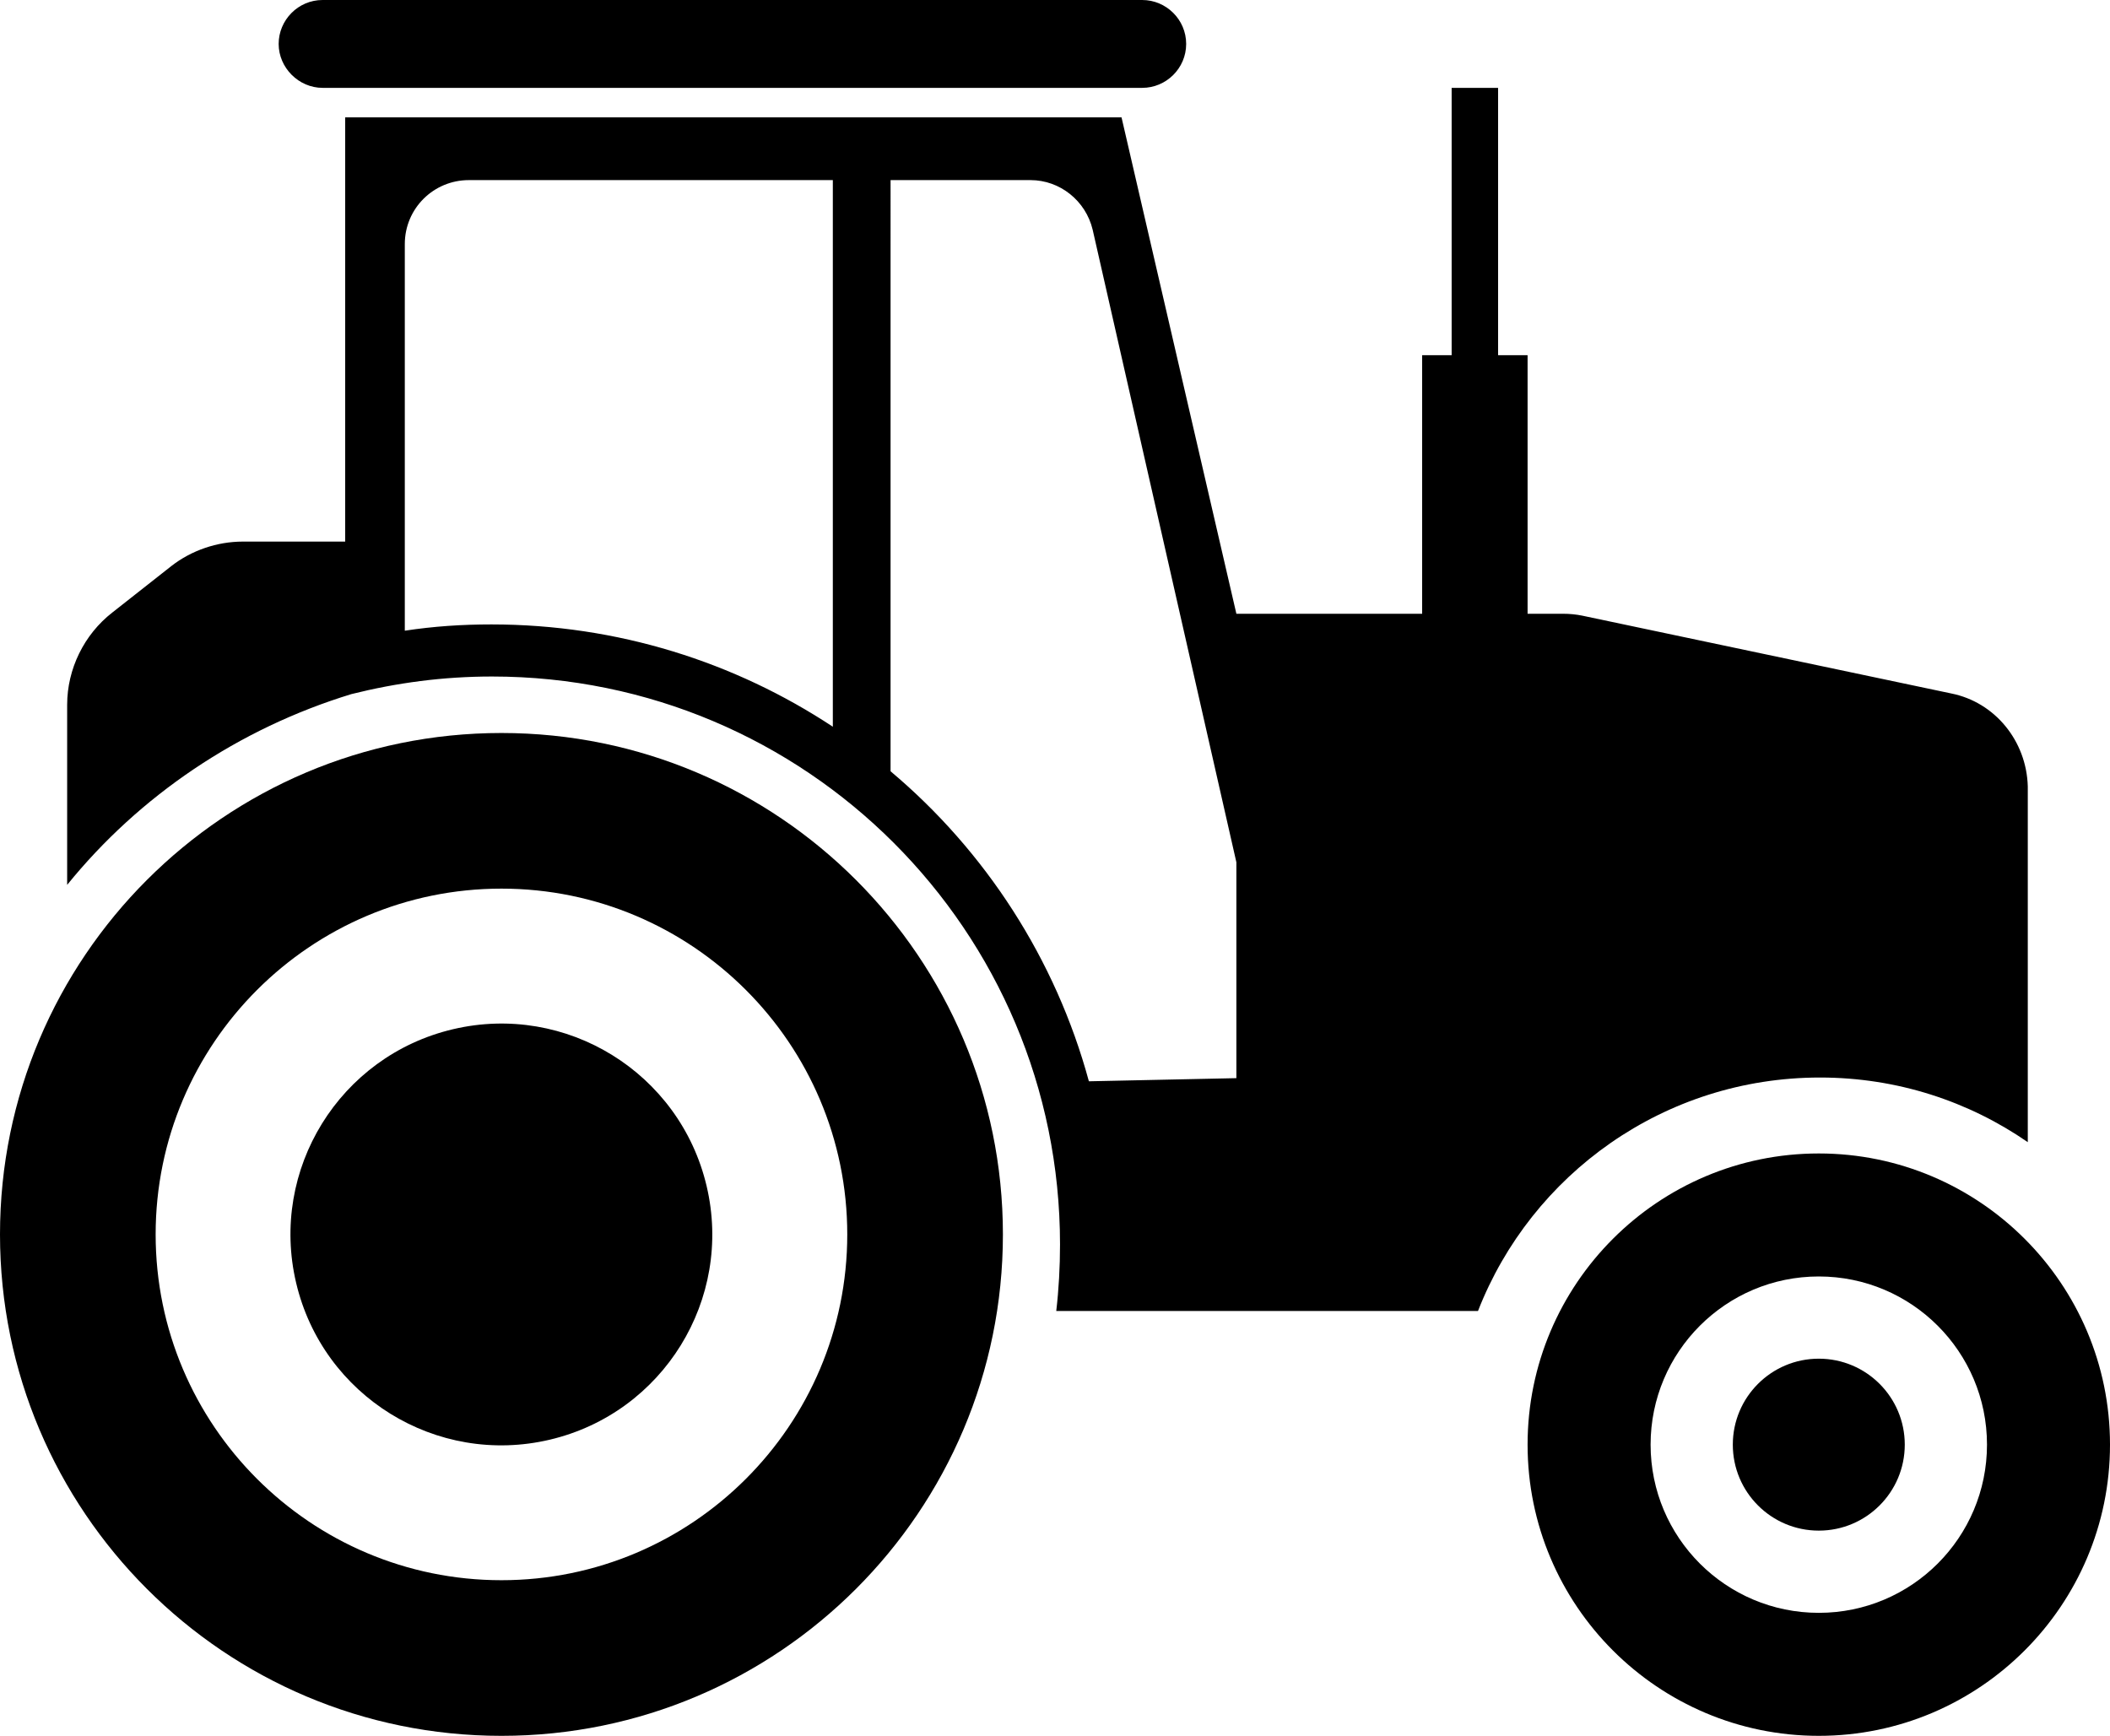
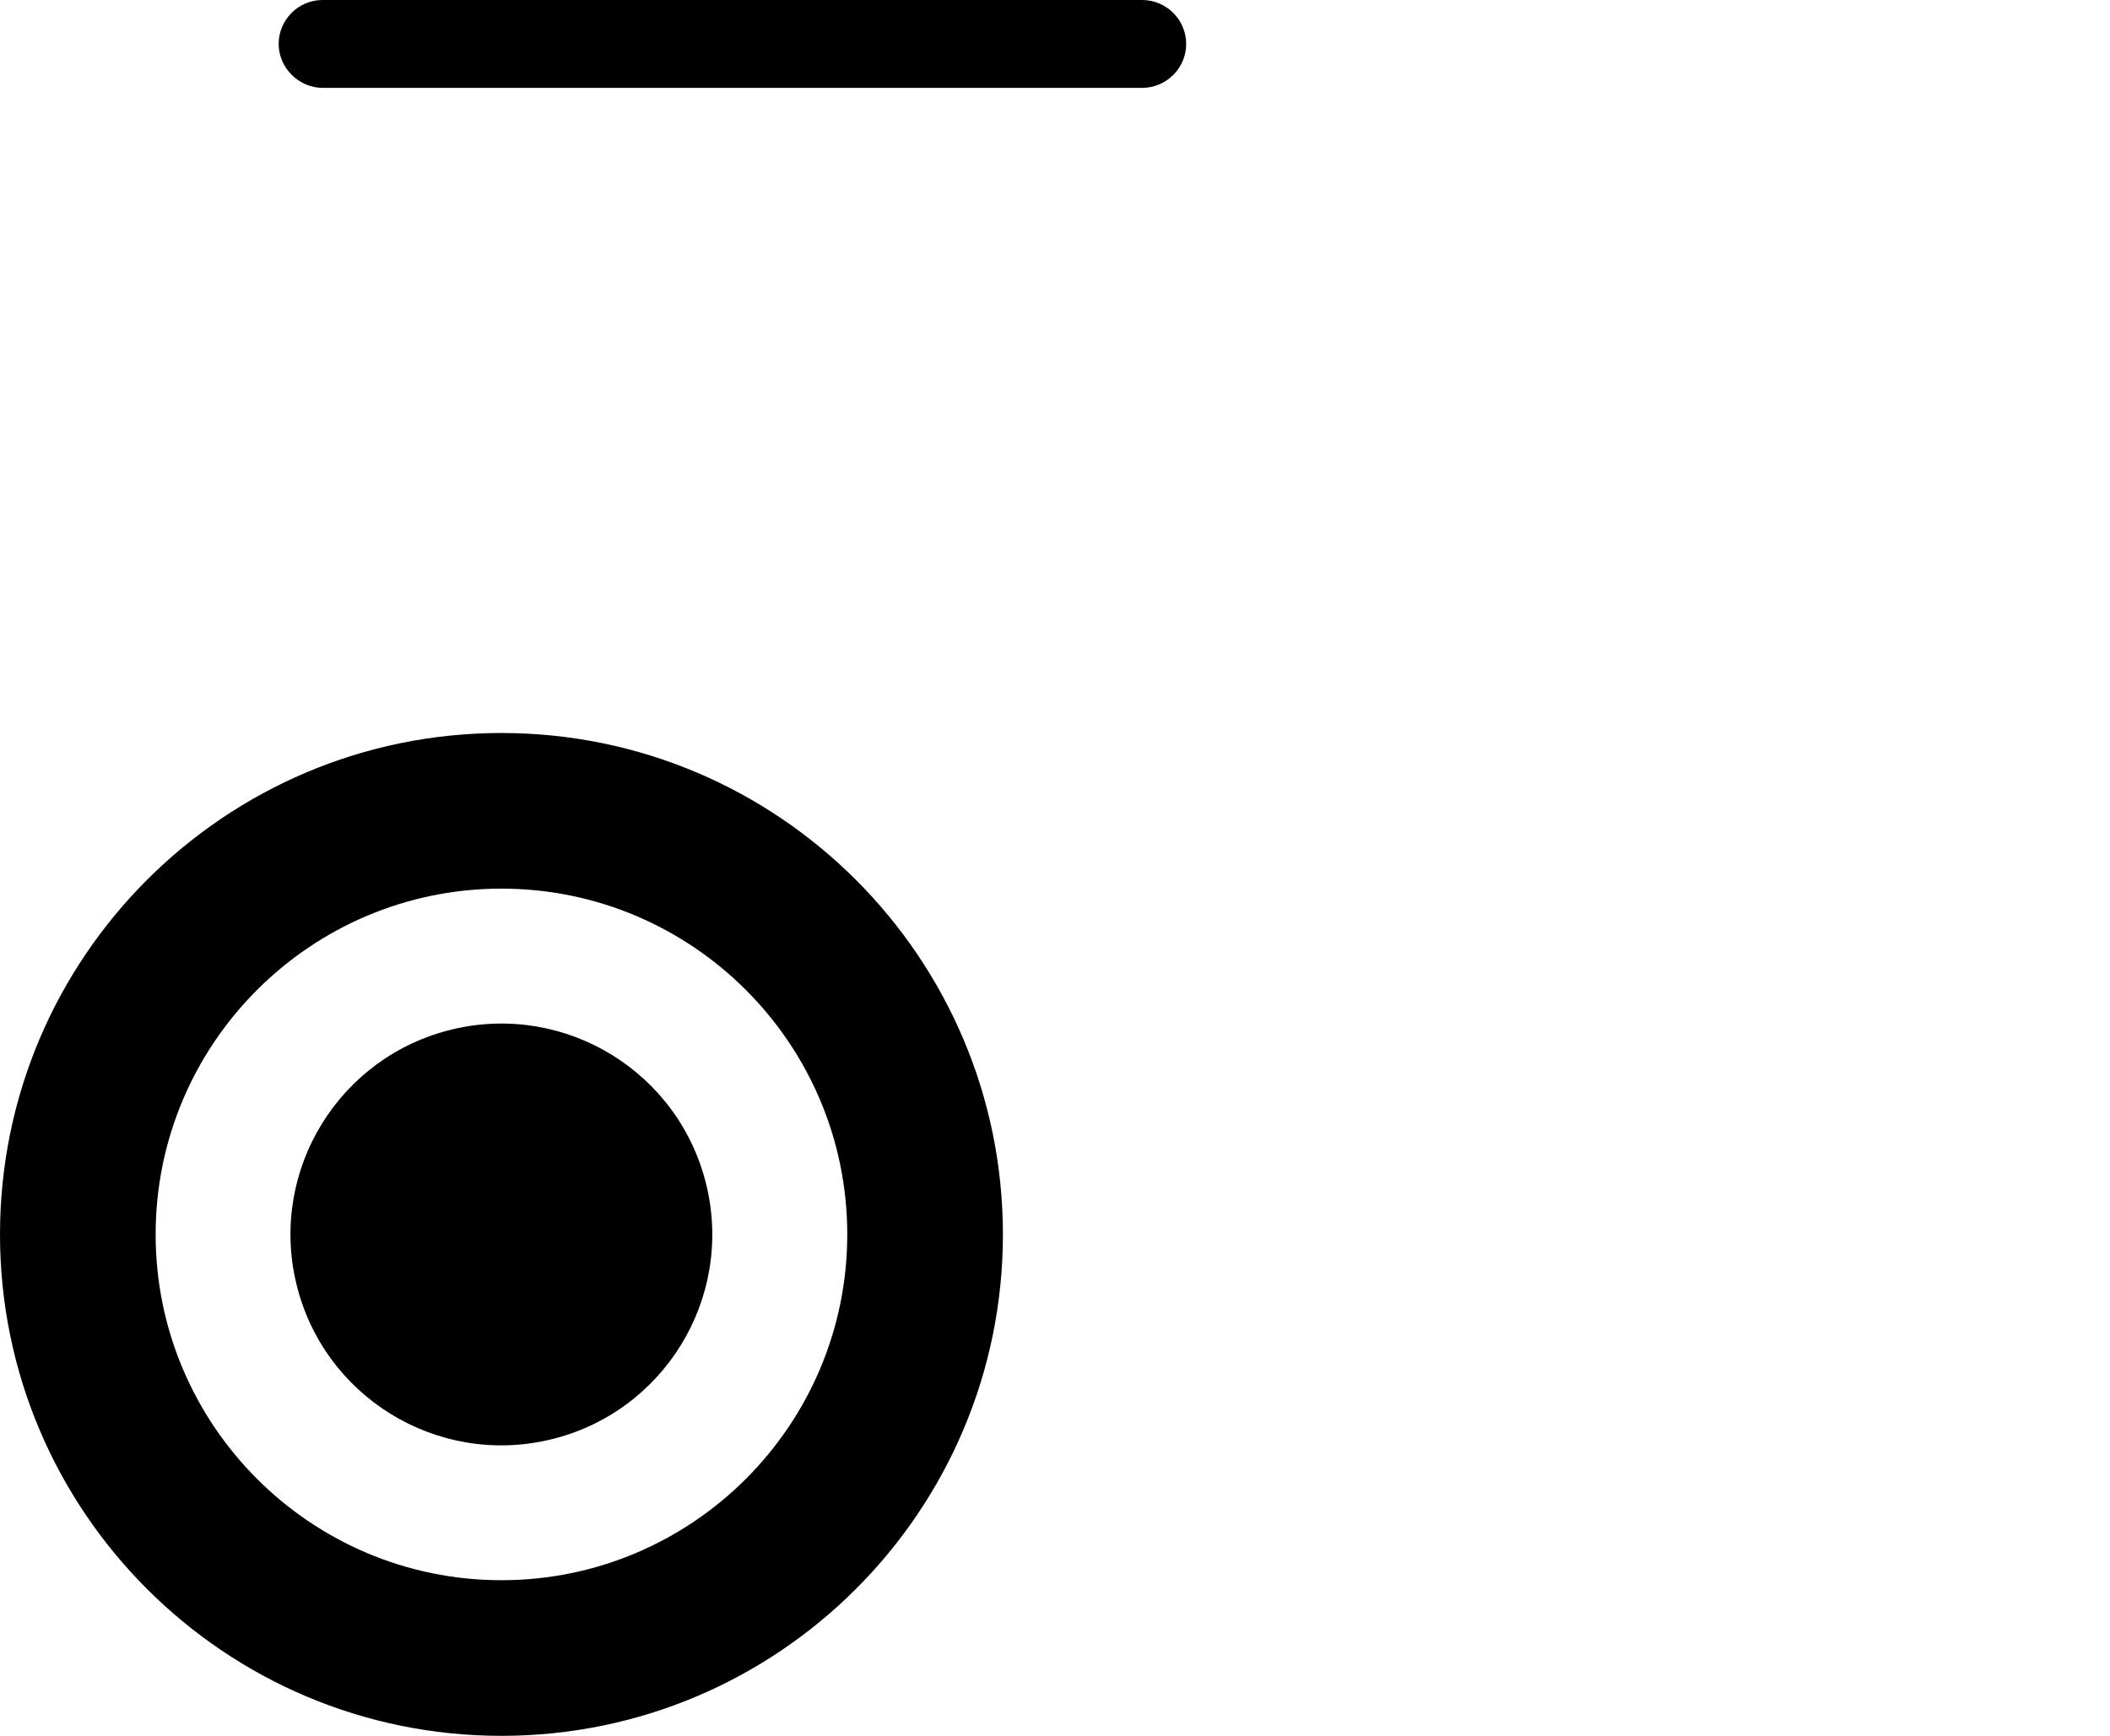
<svg xmlns="http://www.w3.org/2000/svg" id="Layer_1" data-name="Layer 1" viewBox="0 0 336.2 276.6">
  <defs>
    <style>.cls-1 {
        stroke-width: 0px;
      }</style>
  </defs>
  <path class="cls-1" d="m51.4,14h130.6c3.8,0,7-3.1,7-7s-3.2-7-7-7H51.4c-3.9,0-7,3.2-7,7s3.2,7,7,7Z" />
  <circle class="cls-1" cx="79.9" cy="196.7" r="33.6" transform="translate(-43.06 23.62) rotate(-13.28)" />
-   <circle class="cls-1" cx="289.8" cy="230.2" r="13.7" />
-   <path class="cls-1" d="m290,171.7c12.3,0,23.7,3.8,33.1,10.3v-56.7c-.2-7.2-5.2-13.4-12.2-14.8l-58.8-12.4c-1-.2-2-.3-3.1-.3h-5.6v-41.2h-4.7V14h-7.4v42.6h-4.7v41.2h-29.6l-18.3-79.1H55v67.6h-16.3c-4.1,0-8.2,1.4-11.4,3.9l-9.4,7.4c-4.5,3.5-7.2,9-7.2,14.7v28.7c11.5-14.2,27.3-24.9,45.3-30.4,7.2-1.8,14.6-2.8,22.4-2.8,50,0,90.5,40.5,90.5,90.5,0,3.6-.2,7.2-.6,10.6h67.2c8.5-21.8,29.7-37.2,54.5-37.2Zm-157.3-55.9c-15.6-10.3-34.3-16.3-54.4-16.3-4.7,0-9.2.3-13.8,1v-61.6c0-5.7,4.6-10.2,10.2-10.2h58v87.1Zm64.3,56l-23.5.5c-5.3-19.5-16.5-36.7-31.6-49.4V28.7h22.3c4.7,0,8.8,3.3,9.9,7.9l22.9,100.8v34.4Z" />
  <path class="cls-1" d="m79.9,116.8C35.8,116.8,0,152.6,0,196.7s35.8,79.9,79.9,79.9,79.9-35.8,79.9-79.9-35.8-79.9-79.9-79.9Zm0,135c-30.4,0-55.1-24.7-55.1-55.1s24.7-55.1,55.1-55.1,55.1,24.7,55.1,55.1-24.7,55.1-55.1,55.1Z" />
-   <path class="cls-1" d="m289.8,183.8c-25.6,0-46.4,20.8-46.4,46.4s20.8,46.4,46.4,46.4,46.4-20.8,46.4-46.4-20.8-46.4-46.4-46.4Zm0,73.2c-14.8,0-26.8-12-26.8-26.8s12-26.8,26.8-26.8,26.8,12,26.8,26.8-12,26.8-26.8,26.8Z" />
</svg>